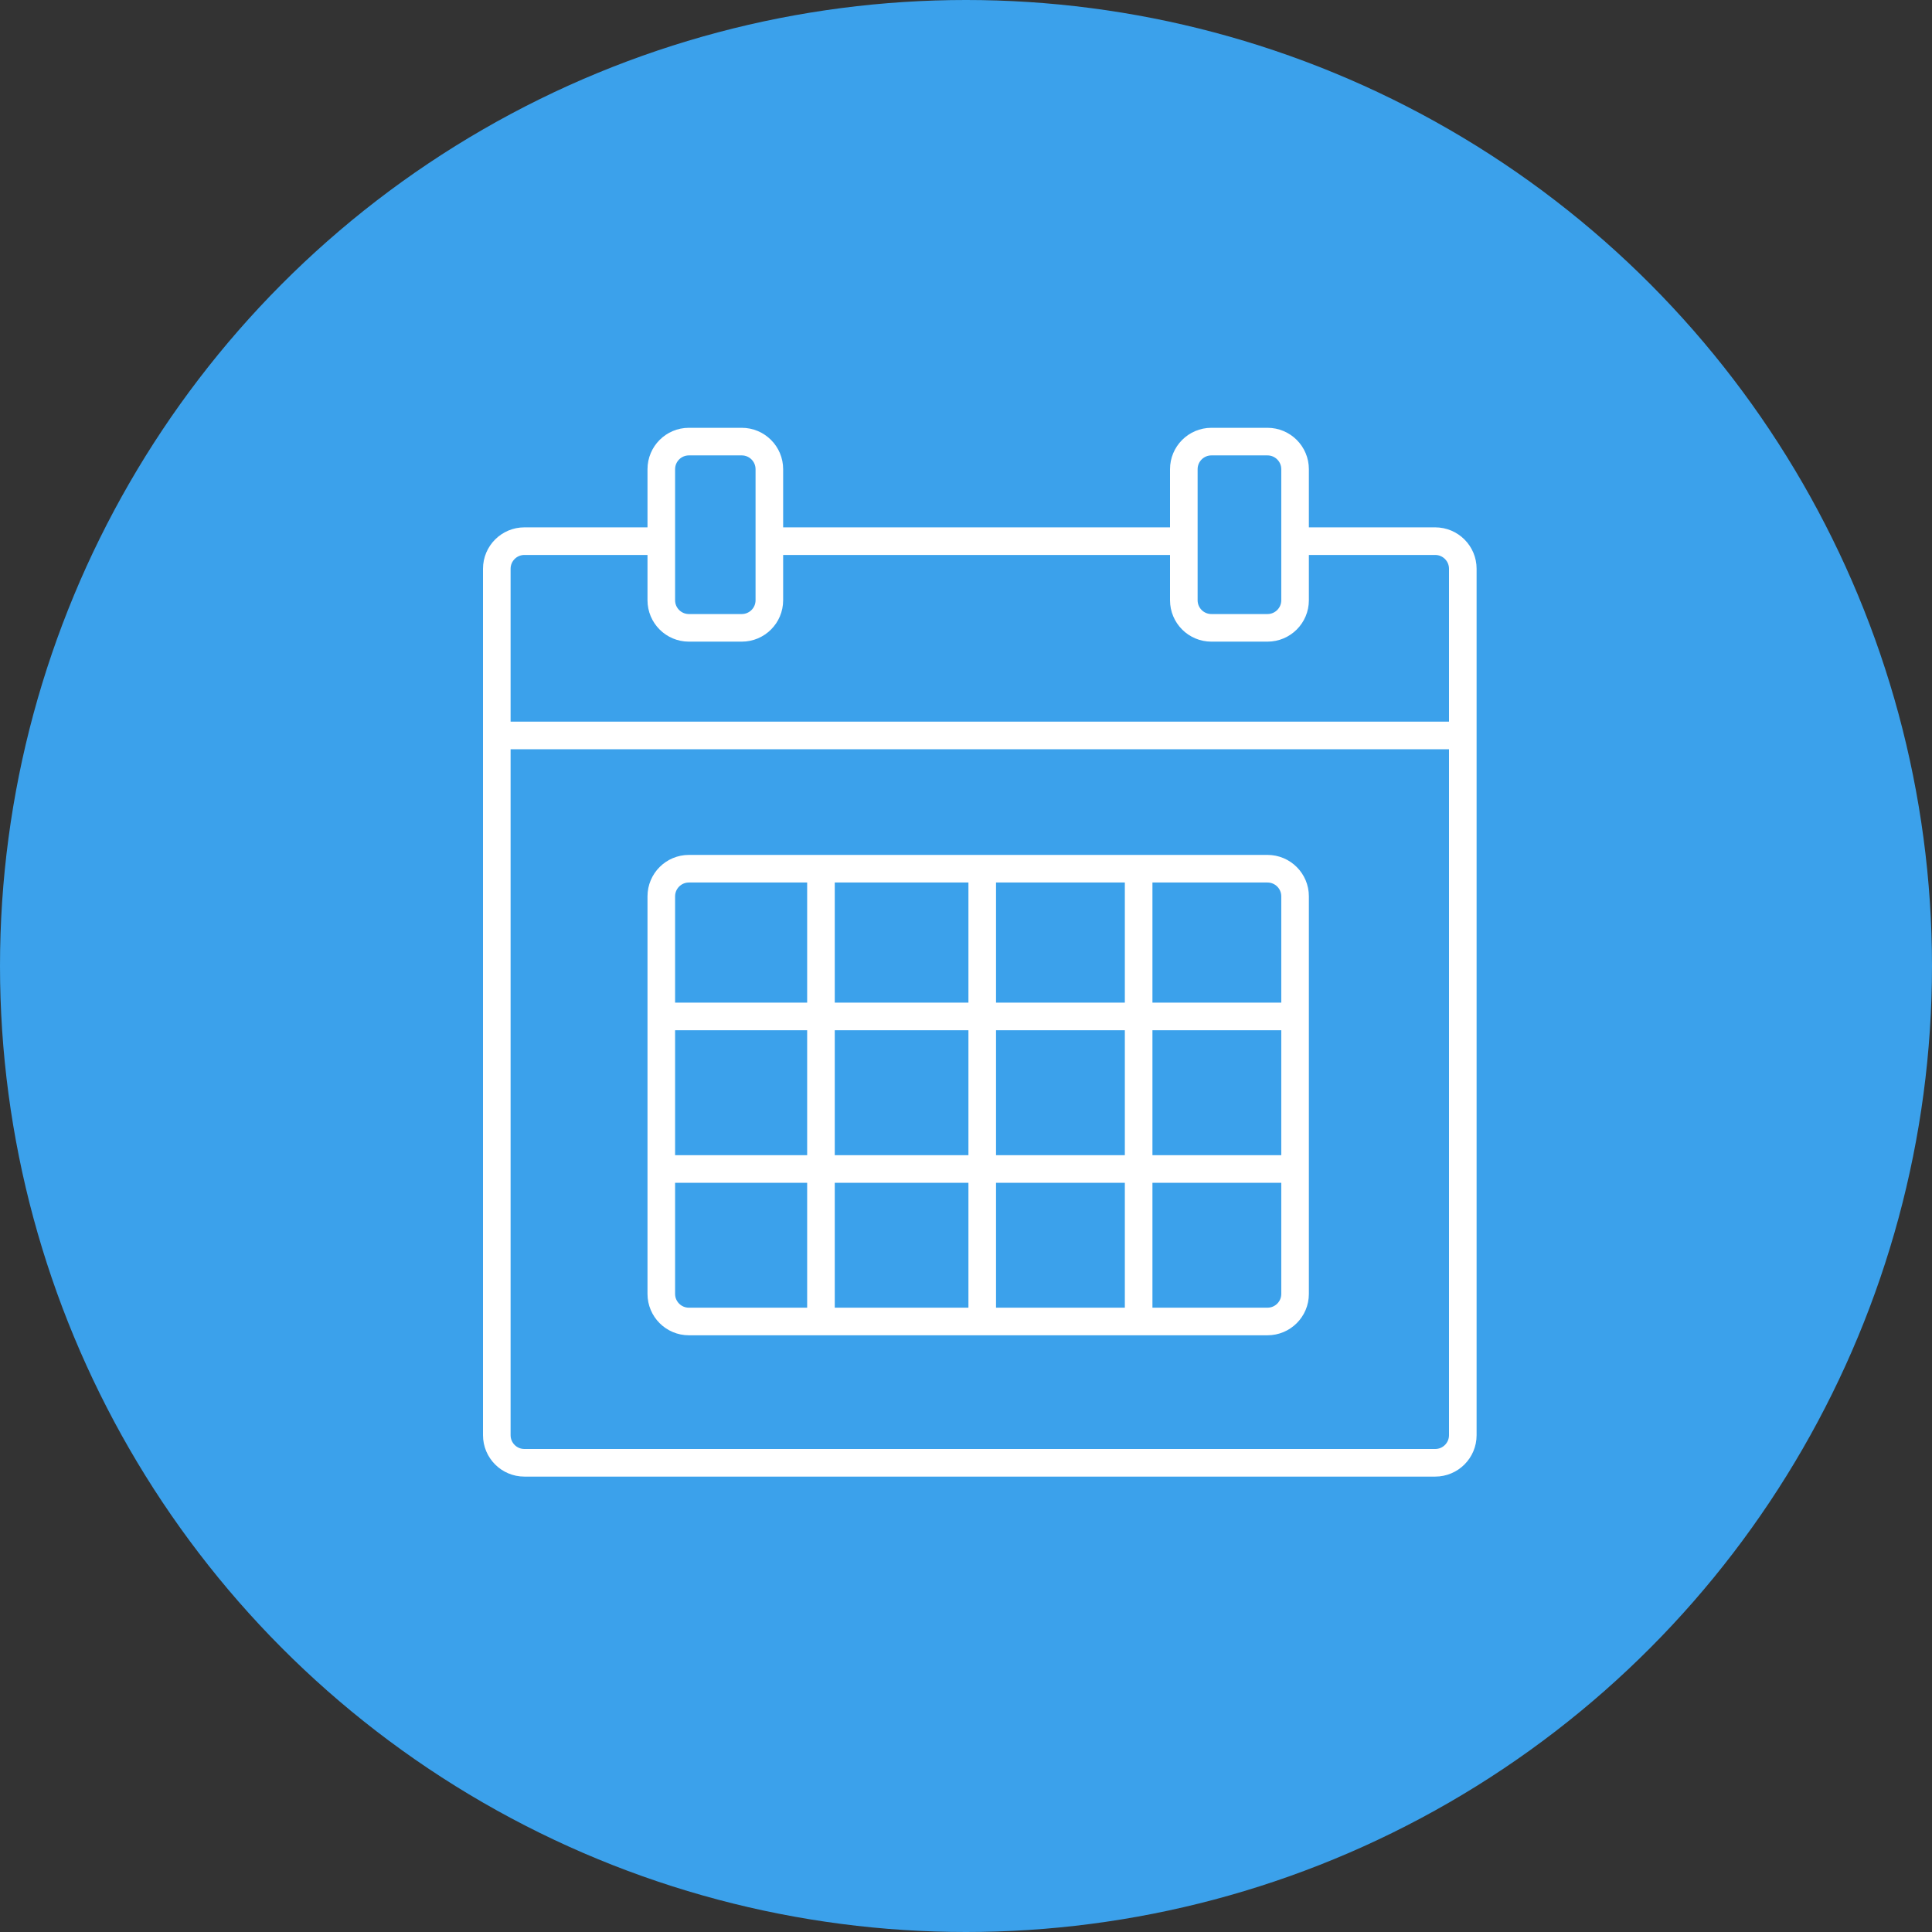
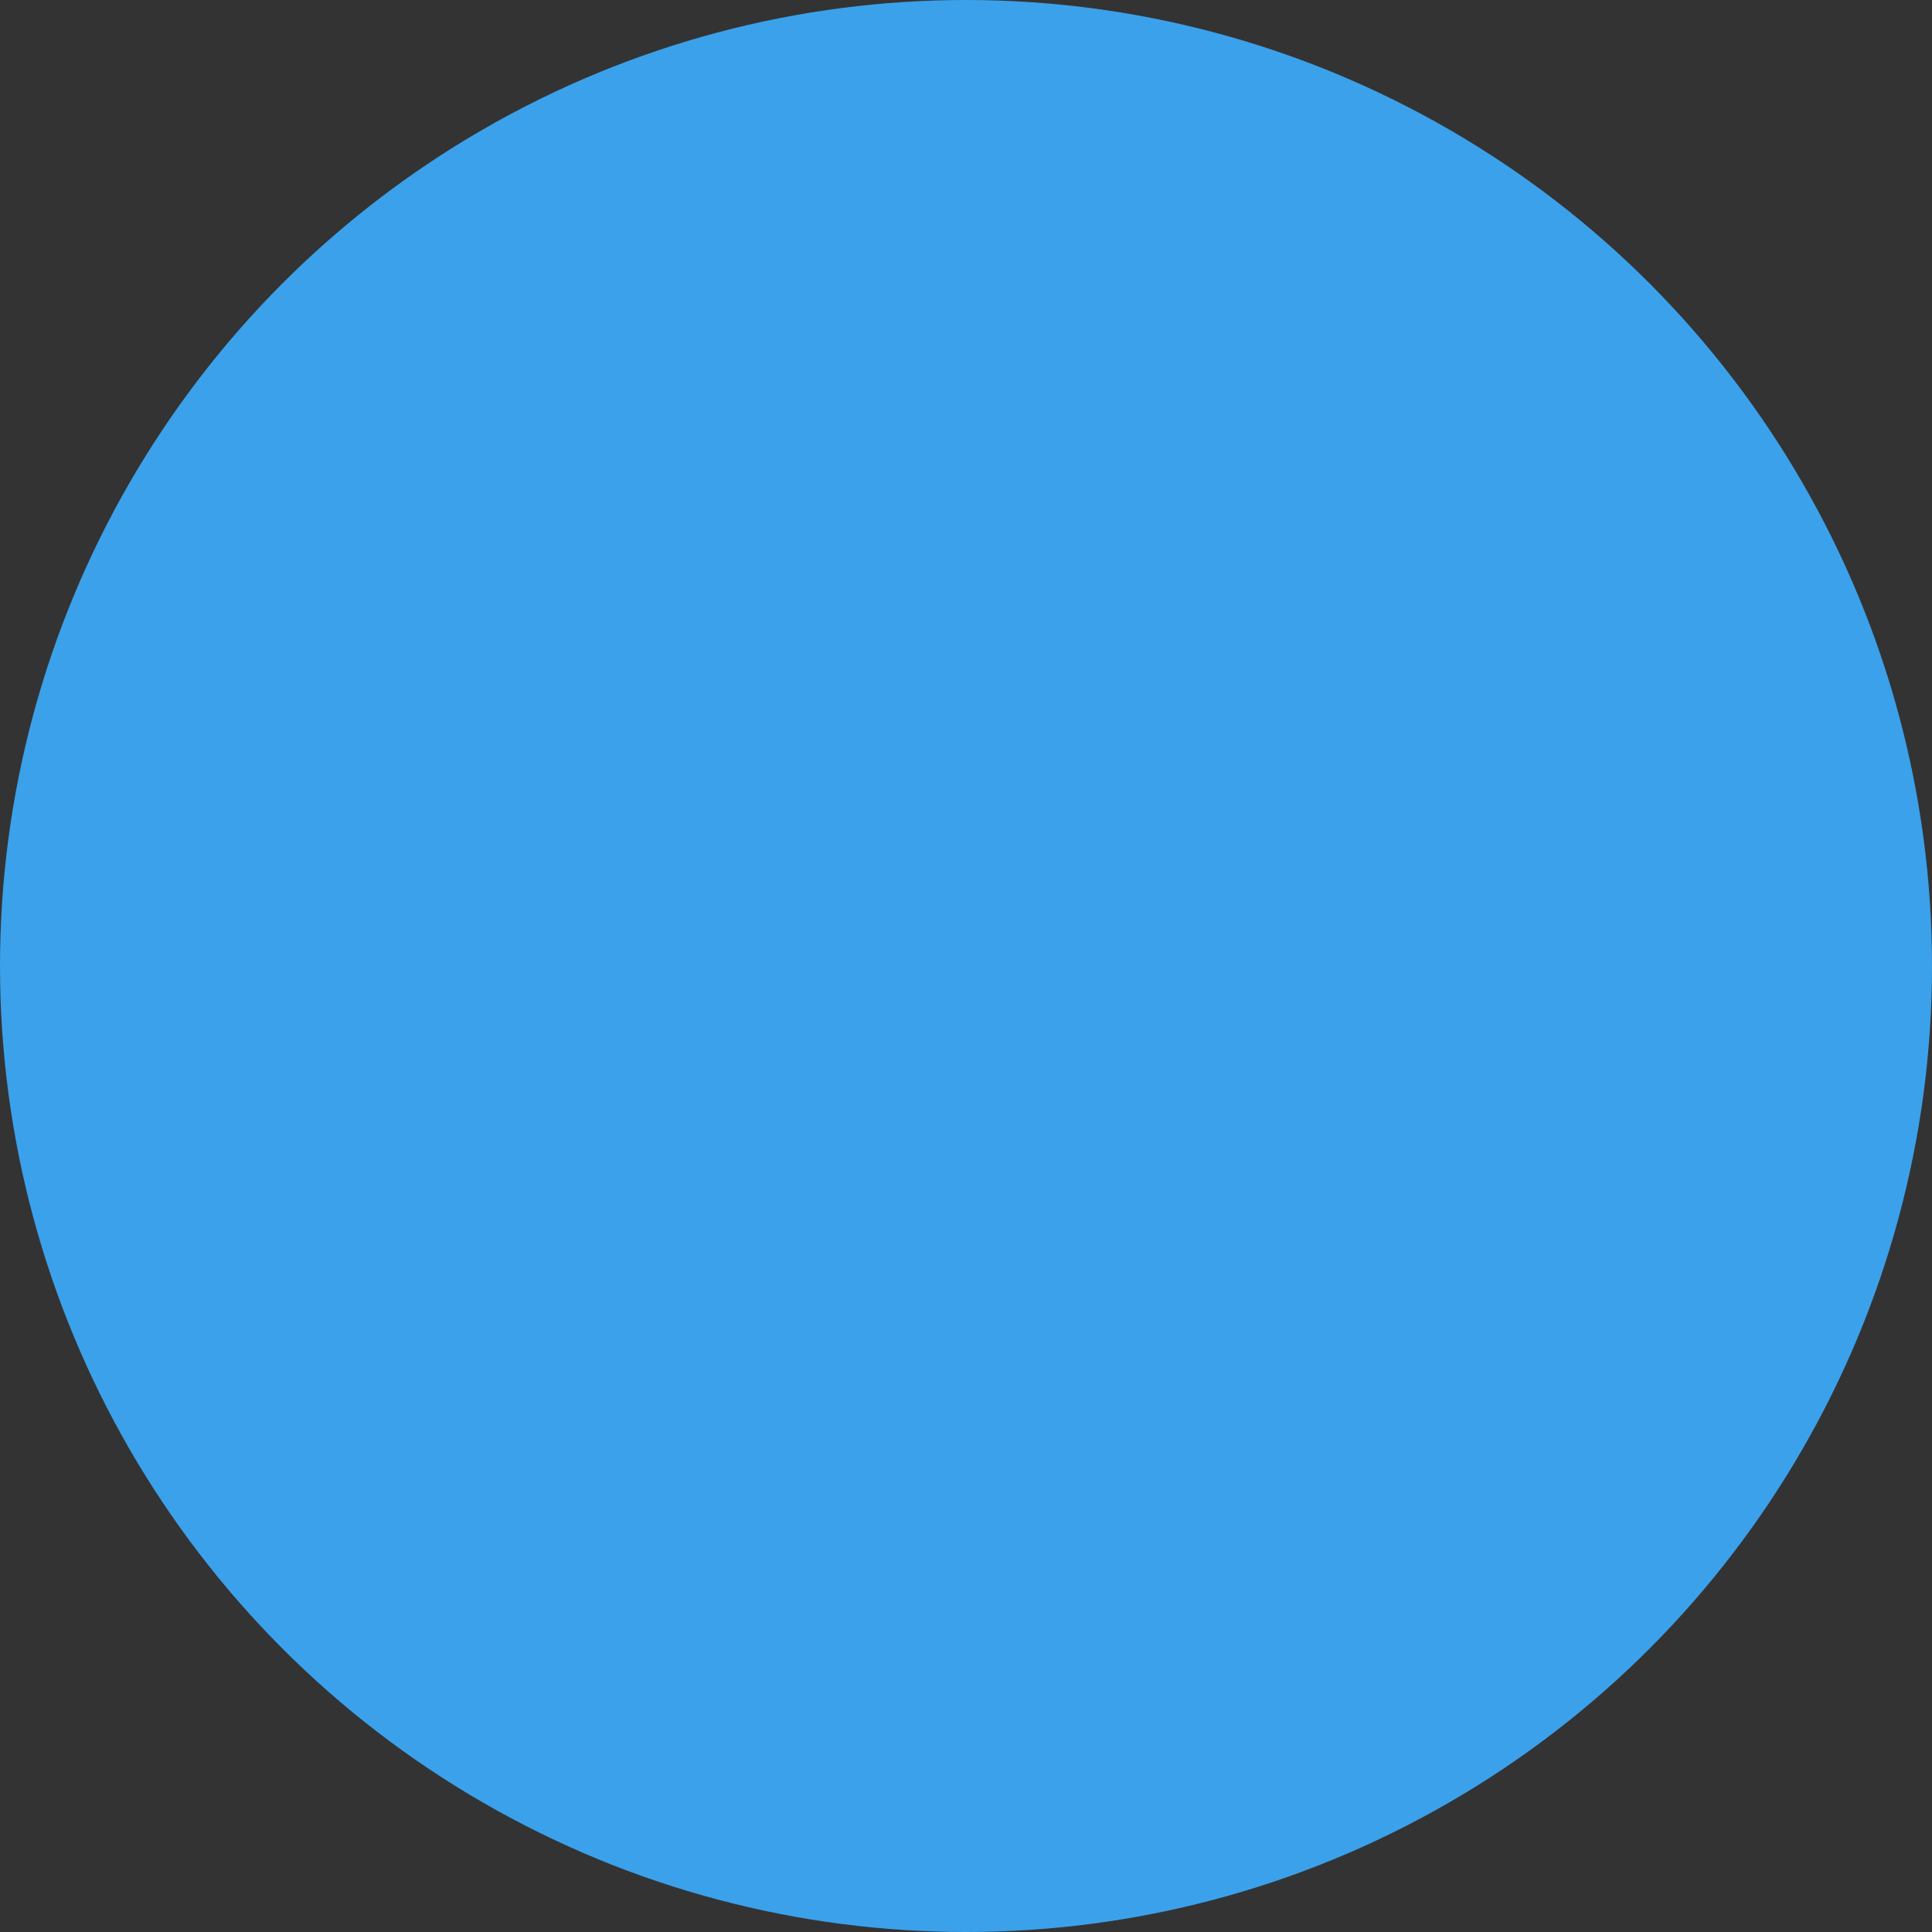
<svg xmlns="http://www.w3.org/2000/svg" width="70" height="70" viewBox="0 0 70 70" fill="none">
  <rect x="0" y="0" width="70" height="70" fill="#333333" stroke="none" />
  <circle cx="35" cy="35" r="35" fill="#3BA1EB" />
-   <path d="M23.96 19.607H19C18.448 19.607 18 20.055 18 20.607V26.646M46.923 19.607H52C52.552 19.607 53 20.055 53 20.607V26.646M46.923 19.607V17C46.923 16.448 46.475 16 45.923 16H43.892C43.339 16 42.892 16.448 42.892 17V21.748C42.892 22.301 43.339 22.748 43.892 22.748H45.923C46.475 22.748 46.923 22.301 46.923 21.748V19.607ZM27.875 19.607H42.892M27.875 19.607V17C27.875 16.448 27.427 16 26.875 16H24.96C24.408 16 23.96 16.448 23.96 17V21.748C23.96 22.301 24.408 22.748 24.96 22.748H26.875C27.427 22.748 27.875 22.301 27.875 21.748V19.607ZM18 26.646V52C18 52.552 18.448 53 19 53H52C52.552 53 53 52.552 53 52V26.646M18 26.646H53M29.745 31.475H24.96C24.408 31.475 23.96 31.923 23.96 32.475V36.827M29.745 31.475V47.88M29.745 31.475H35.588M29.745 47.88H24.96C24.408 47.88 23.96 47.433 23.96 46.88V42.354M29.745 47.88H35.588M35.588 31.475V47.88M35.588 31.475H41.255M35.588 47.88H41.255M41.255 31.475H45.923C46.475 31.475 46.923 31.923 46.923 32.475V36.827M41.255 31.475V47.88M41.255 47.88H45.923C46.475 47.88 46.923 47.433 46.923 46.88V42.354M23.96 36.827H46.923M23.96 36.827V42.354M46.923 36.827V42.354M46.923 42.354H23.96" stroke="white" />
</svg>